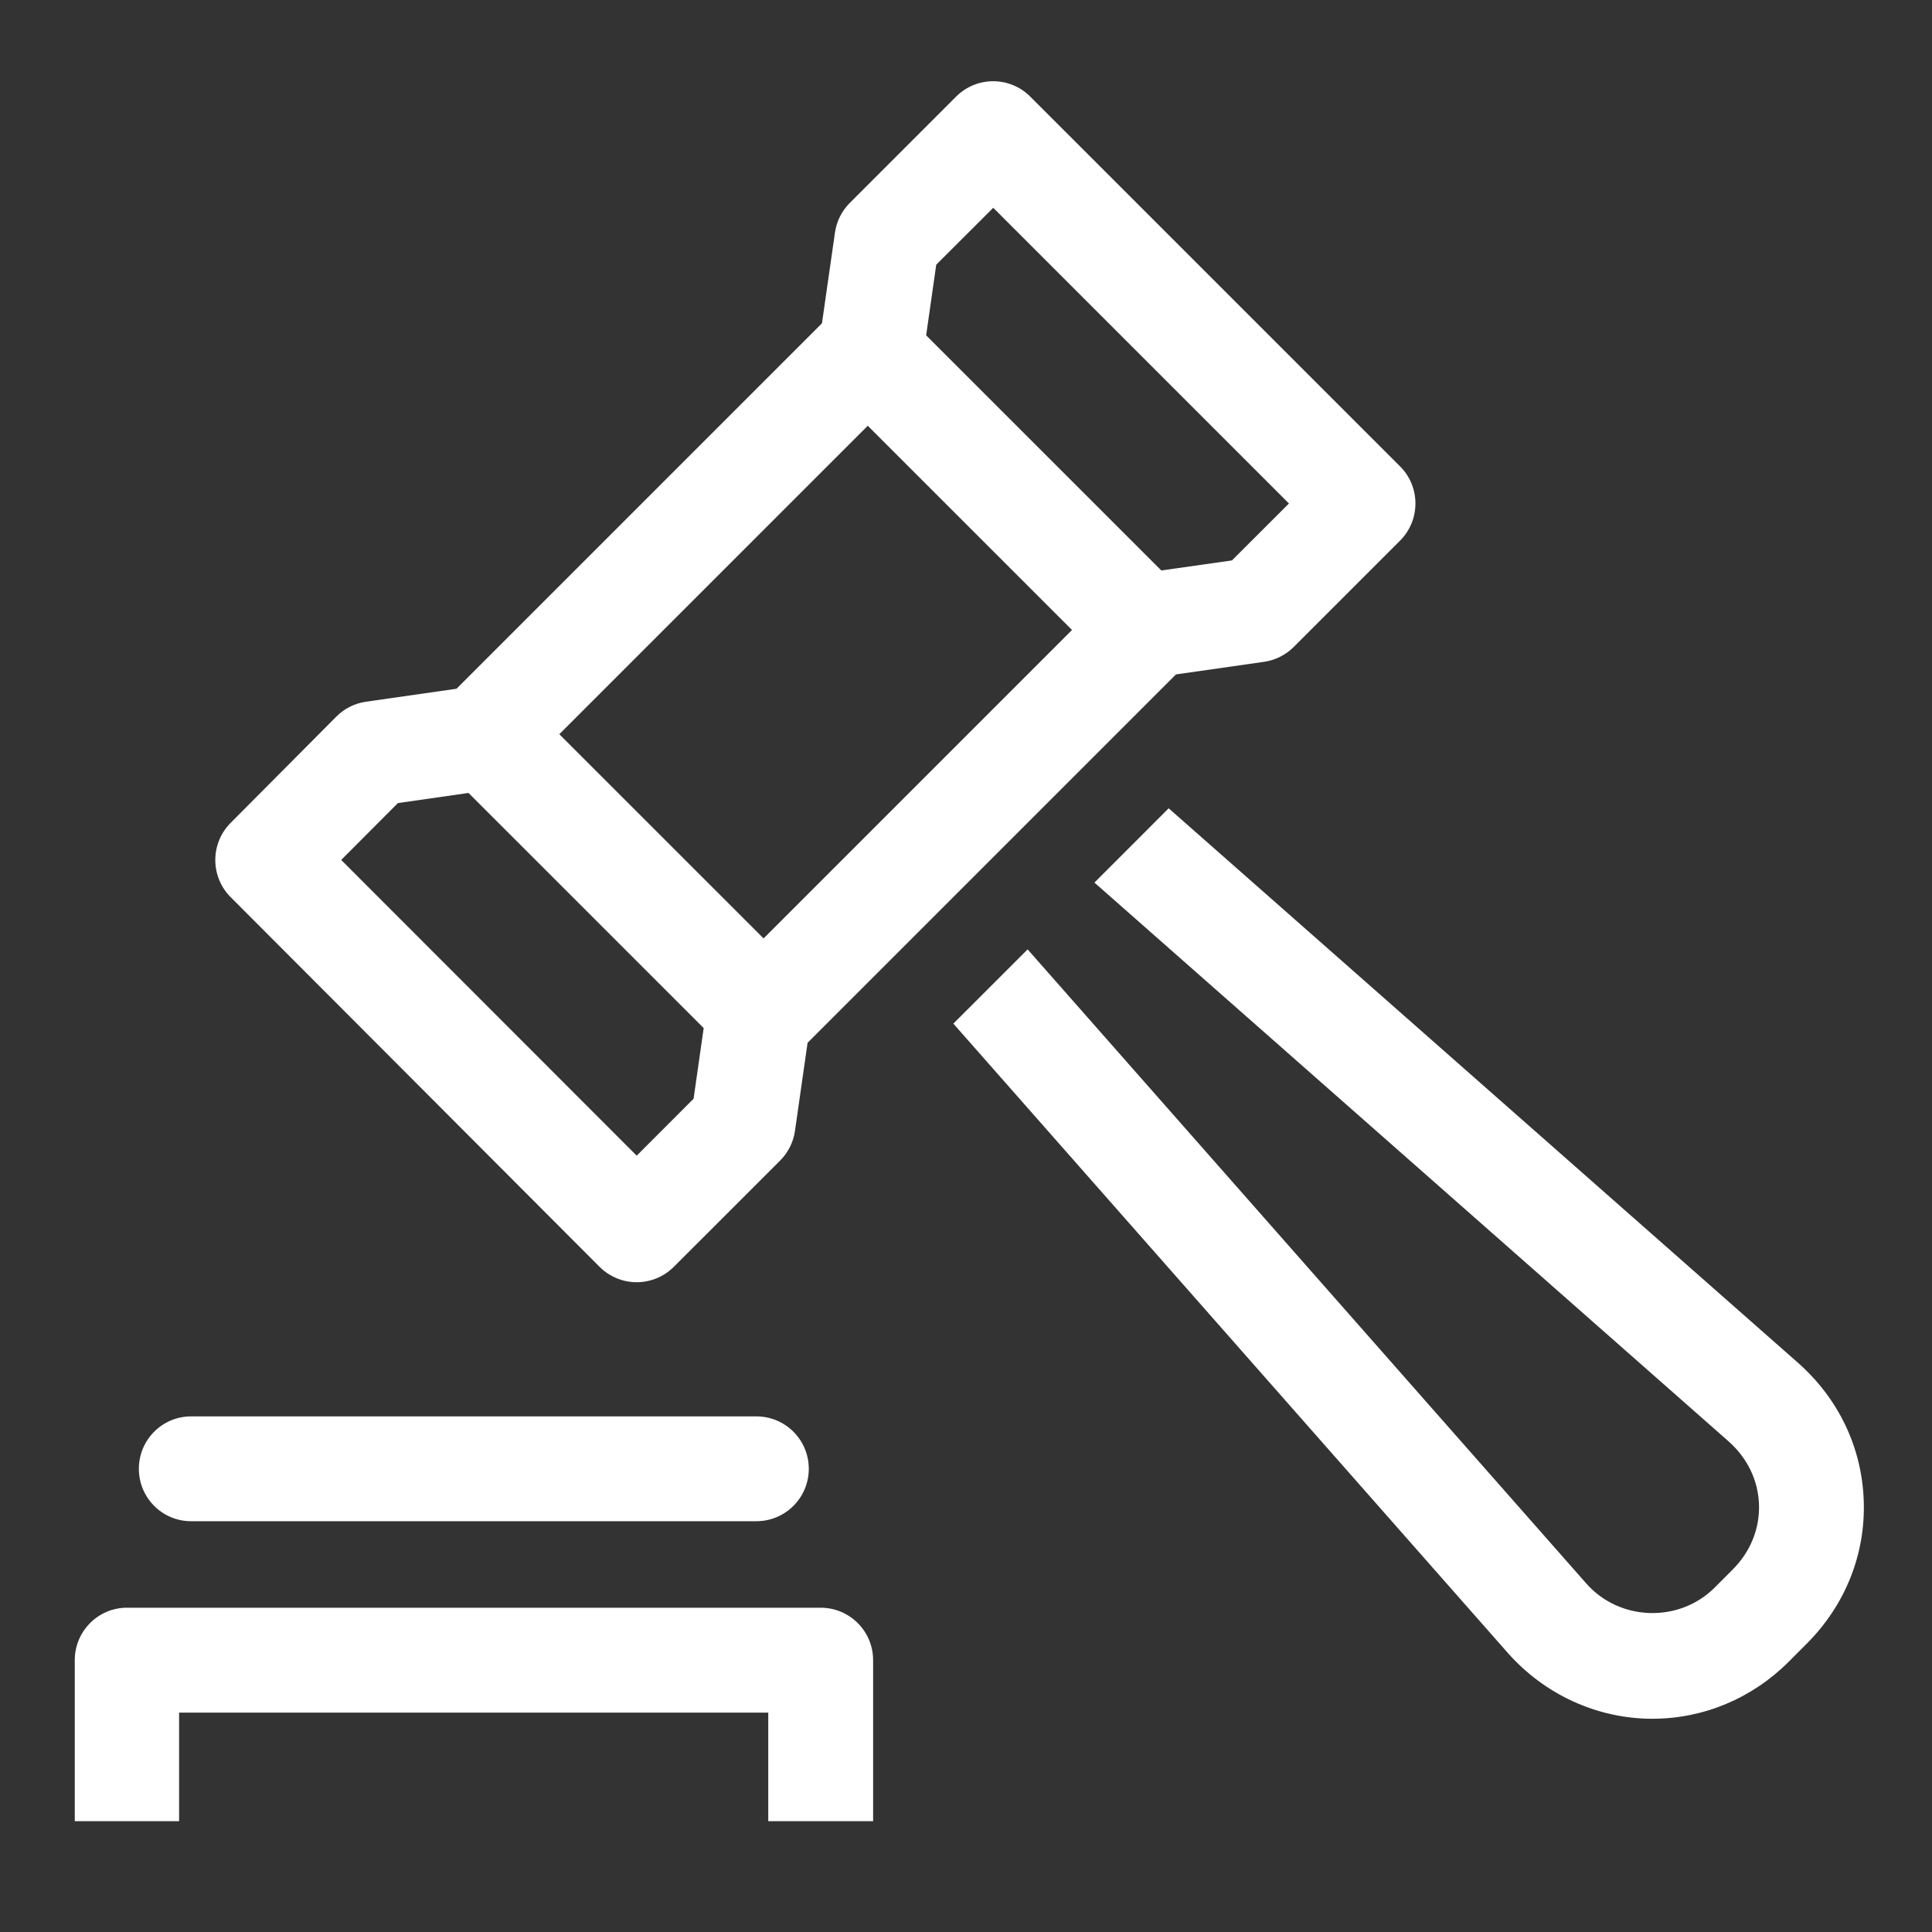
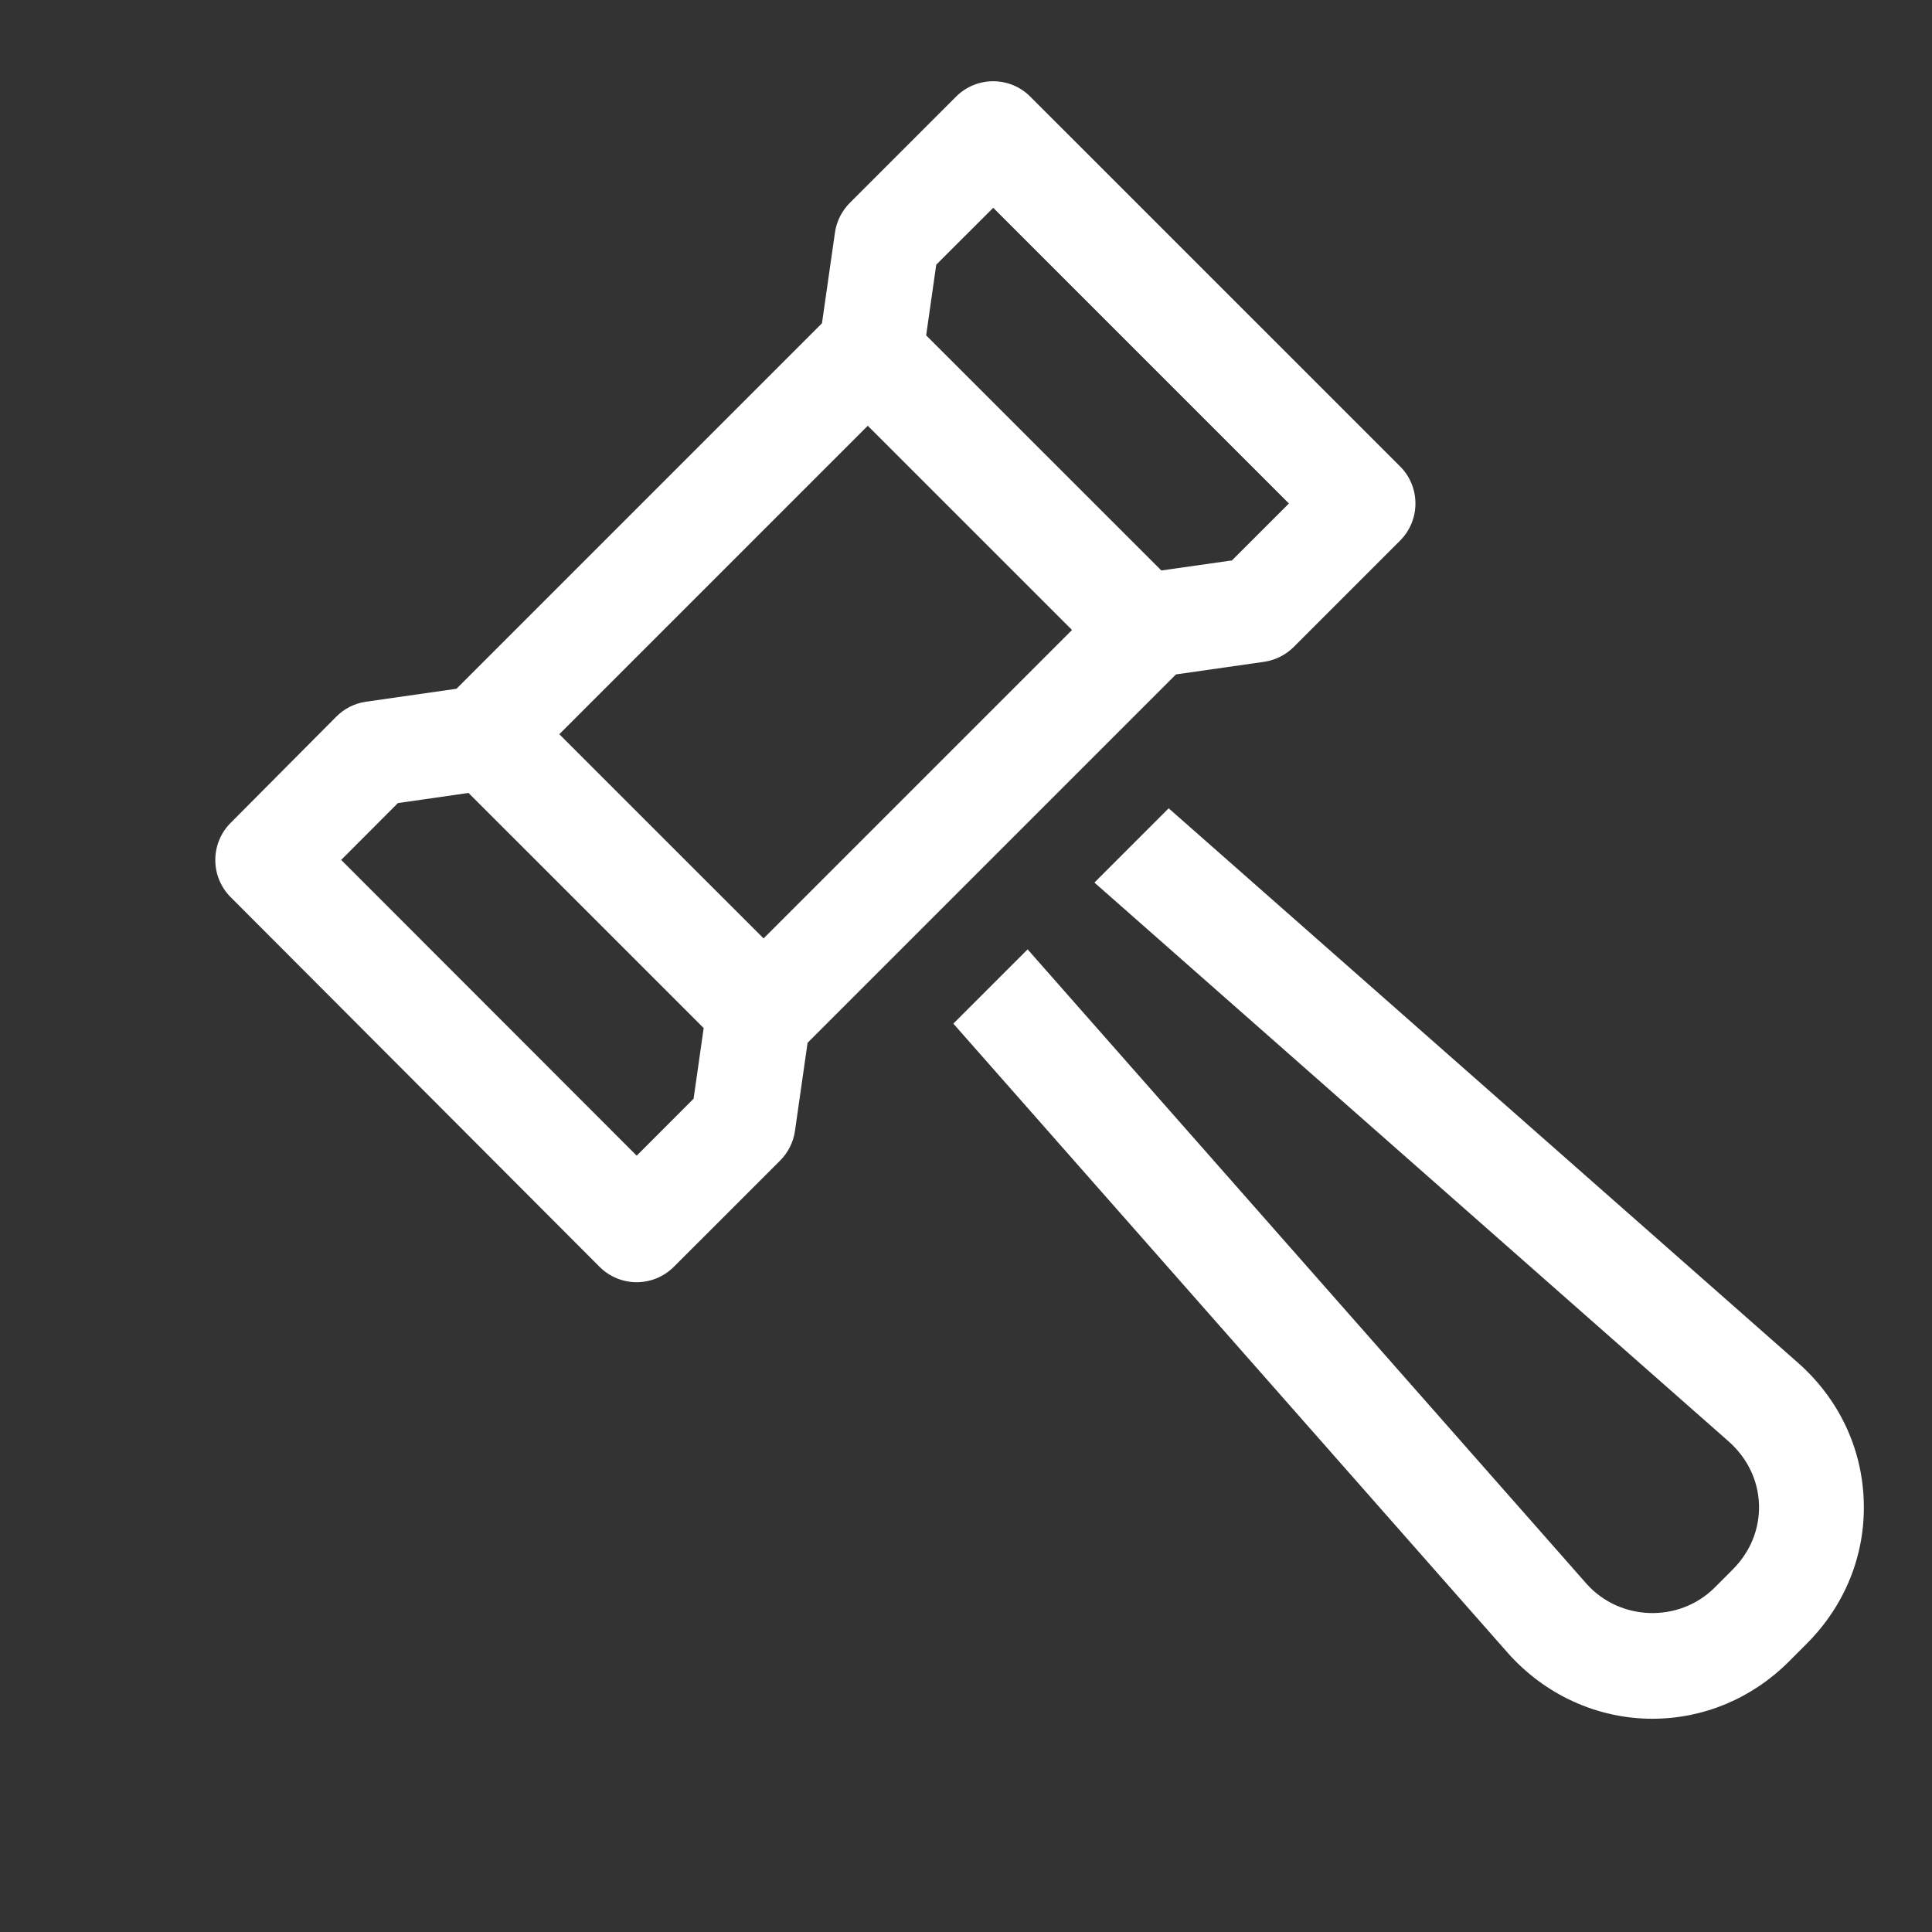
<svg xmlns="http://www.w3.org/2000/svg" version="1.1" id="Calque_1" x="0px" y="0px" width="40px" height="40px" viewBox="0 0 40 40" enable-background="new 0 0 40 40" xml:space="preserve">
  <rect x="0" y="0" width="40" height="40" fill="#333333" stroke="none" />
  <g>
-     <path fill="#FFFFFF" d="M15.659,31.495H3.955c-0.596,0-1.08-0.485-1.08-1.085s0.484-1.085,1.08-1.085h11.705   c0.6,0,1.085,0.485,1.085,1.085S16.259,31.495,15.659,31.495z" />
-   </g>
+     </g>
  <path fill="#FFFFFF" d="M28.987,9.656L21.33,2c-0.423-0.424-1.11-0.424-1.534-0.001l-2.202,2.202  c-0.166,0.167-0.274,0.382-0.307,0.614l-0.269,1.878L9.451,14.26l-1.878,0.269c-0.231,0.034-0.445,0.141-0.61,0.308l-2.189,2.201  c-0.422,0.424-0.422,1.111,0,1.535l7.64,7.656c0.212,0.211,0.49,0.318,0.768,0.318c0.277,0,0.555-0.107,0.768-0.318l2.202-2.201  c0.166-0.166,0.274-0.382,0.307-0.614l0.261-1.824l7.627-7.627l1.826-0.261c0.231-0.034,0.447-0.142,0.612-0.307l2.203-2.203  C29.411,10.767,29.411,10.08,28.987,9.656z M14.36,22.748l-1.178,1.179l-6.118-6.123l1.174-1.177l1.462-0.21l4.869,4.868  L14.36,22.748z M15.809,19.429l-4.229-4.228l6.386-6.386l4.229,4.228L15.809,19.429z M25.506,11.603l-1.462,0.208l-4.869-4.868  l0.209-1.463l1.18-1.178l6.122,6.122L25.506,11.603z" />
  <g>
    <path fill="#FFFFFF" d="M37.221,28.211L24.196,16.735l-1.537,1.538l13.126,11.566c0.393,0.346,0.617,0.811,0.633,1.313   c0.016,0.5-0.178,0.979-0.549,1.348l-0.366,0.367c-0.739,0.739-1.973,0.699-2.662-0.084L21.276,19.656l-1.538,1.537l11.475,13.024   c0.767,0.869,1.858,1.368,2.996,1.368c1.06,0,2.064-0.42,2.829-1.185l0.366-0.367c0.797-0.797,1.219-1.846,1.183-2.951   C38.553,29.976,38.066,28.955,37.221,28.211z" />
  </g>
  <g>
-     <path fill="#FFFFFF" d="M3.708,35.458h12.198v2.248h2.171v-3.334c0-0.599-0.486-1.086-1.086-1.086H2.628   c-0.596,0-1.08,0.487-1.08,1.086v3.334h2.16V35.458z" />
-   </g>
+     </g>
</svg>